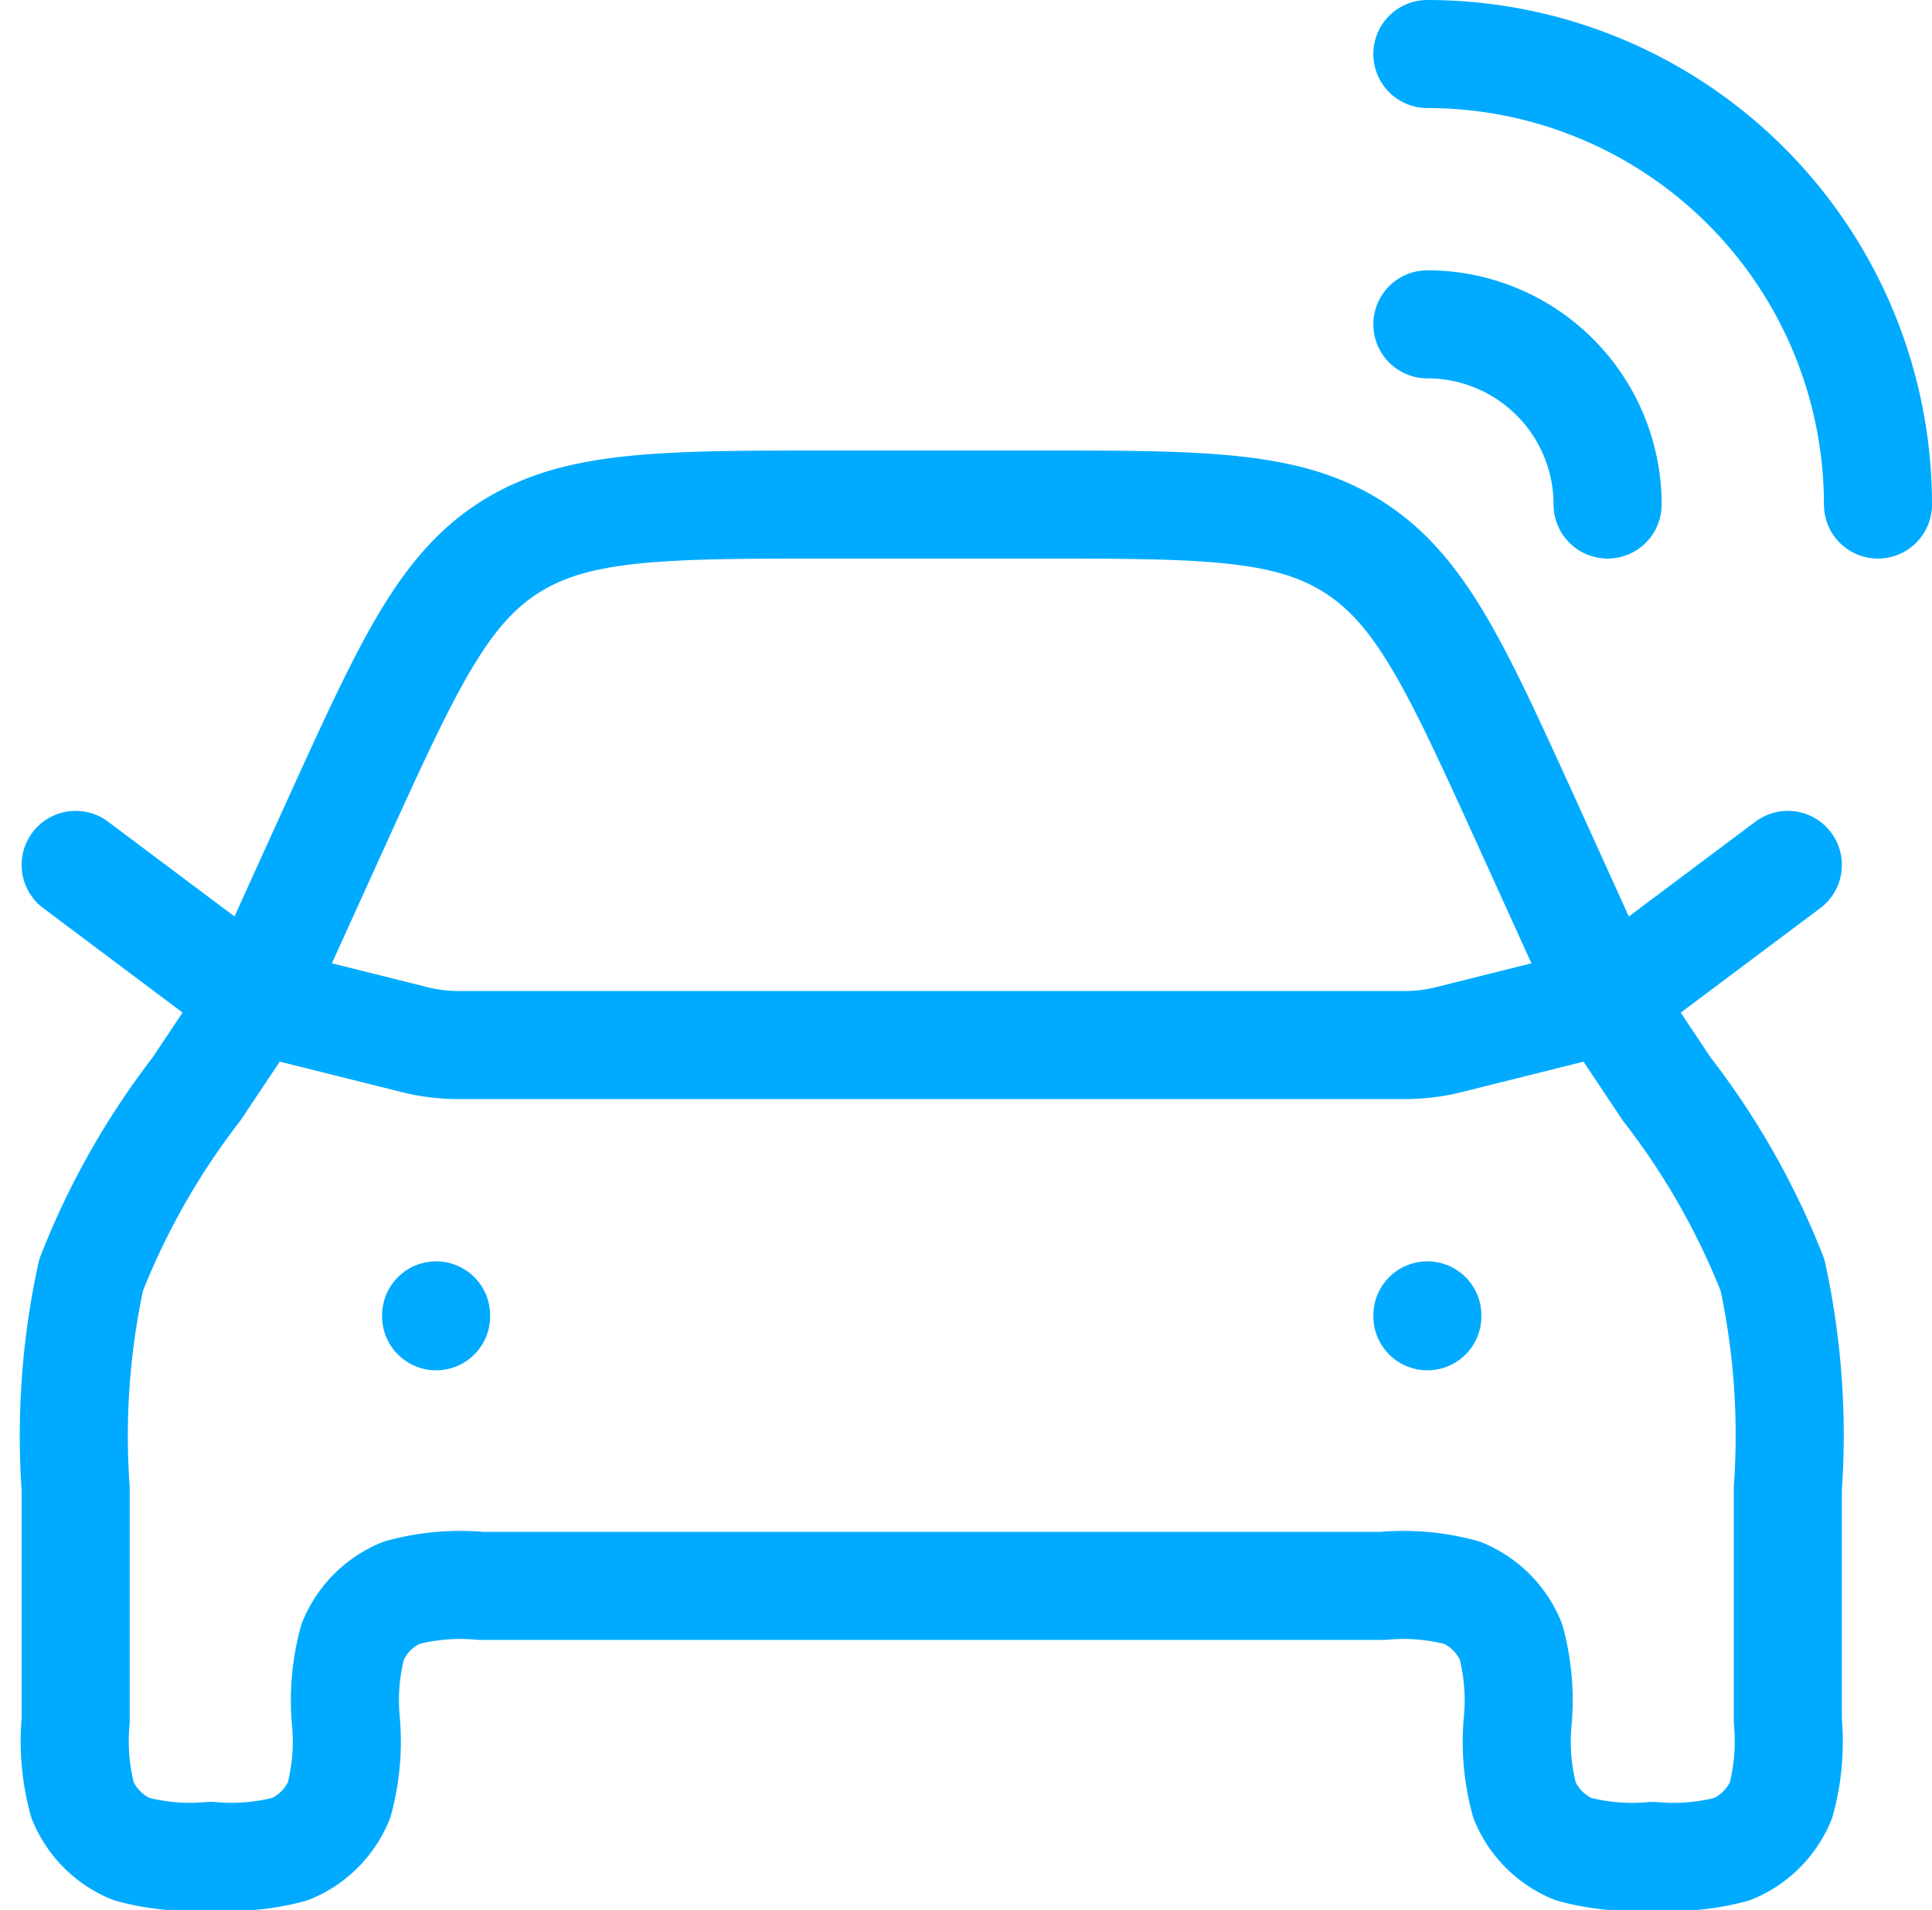
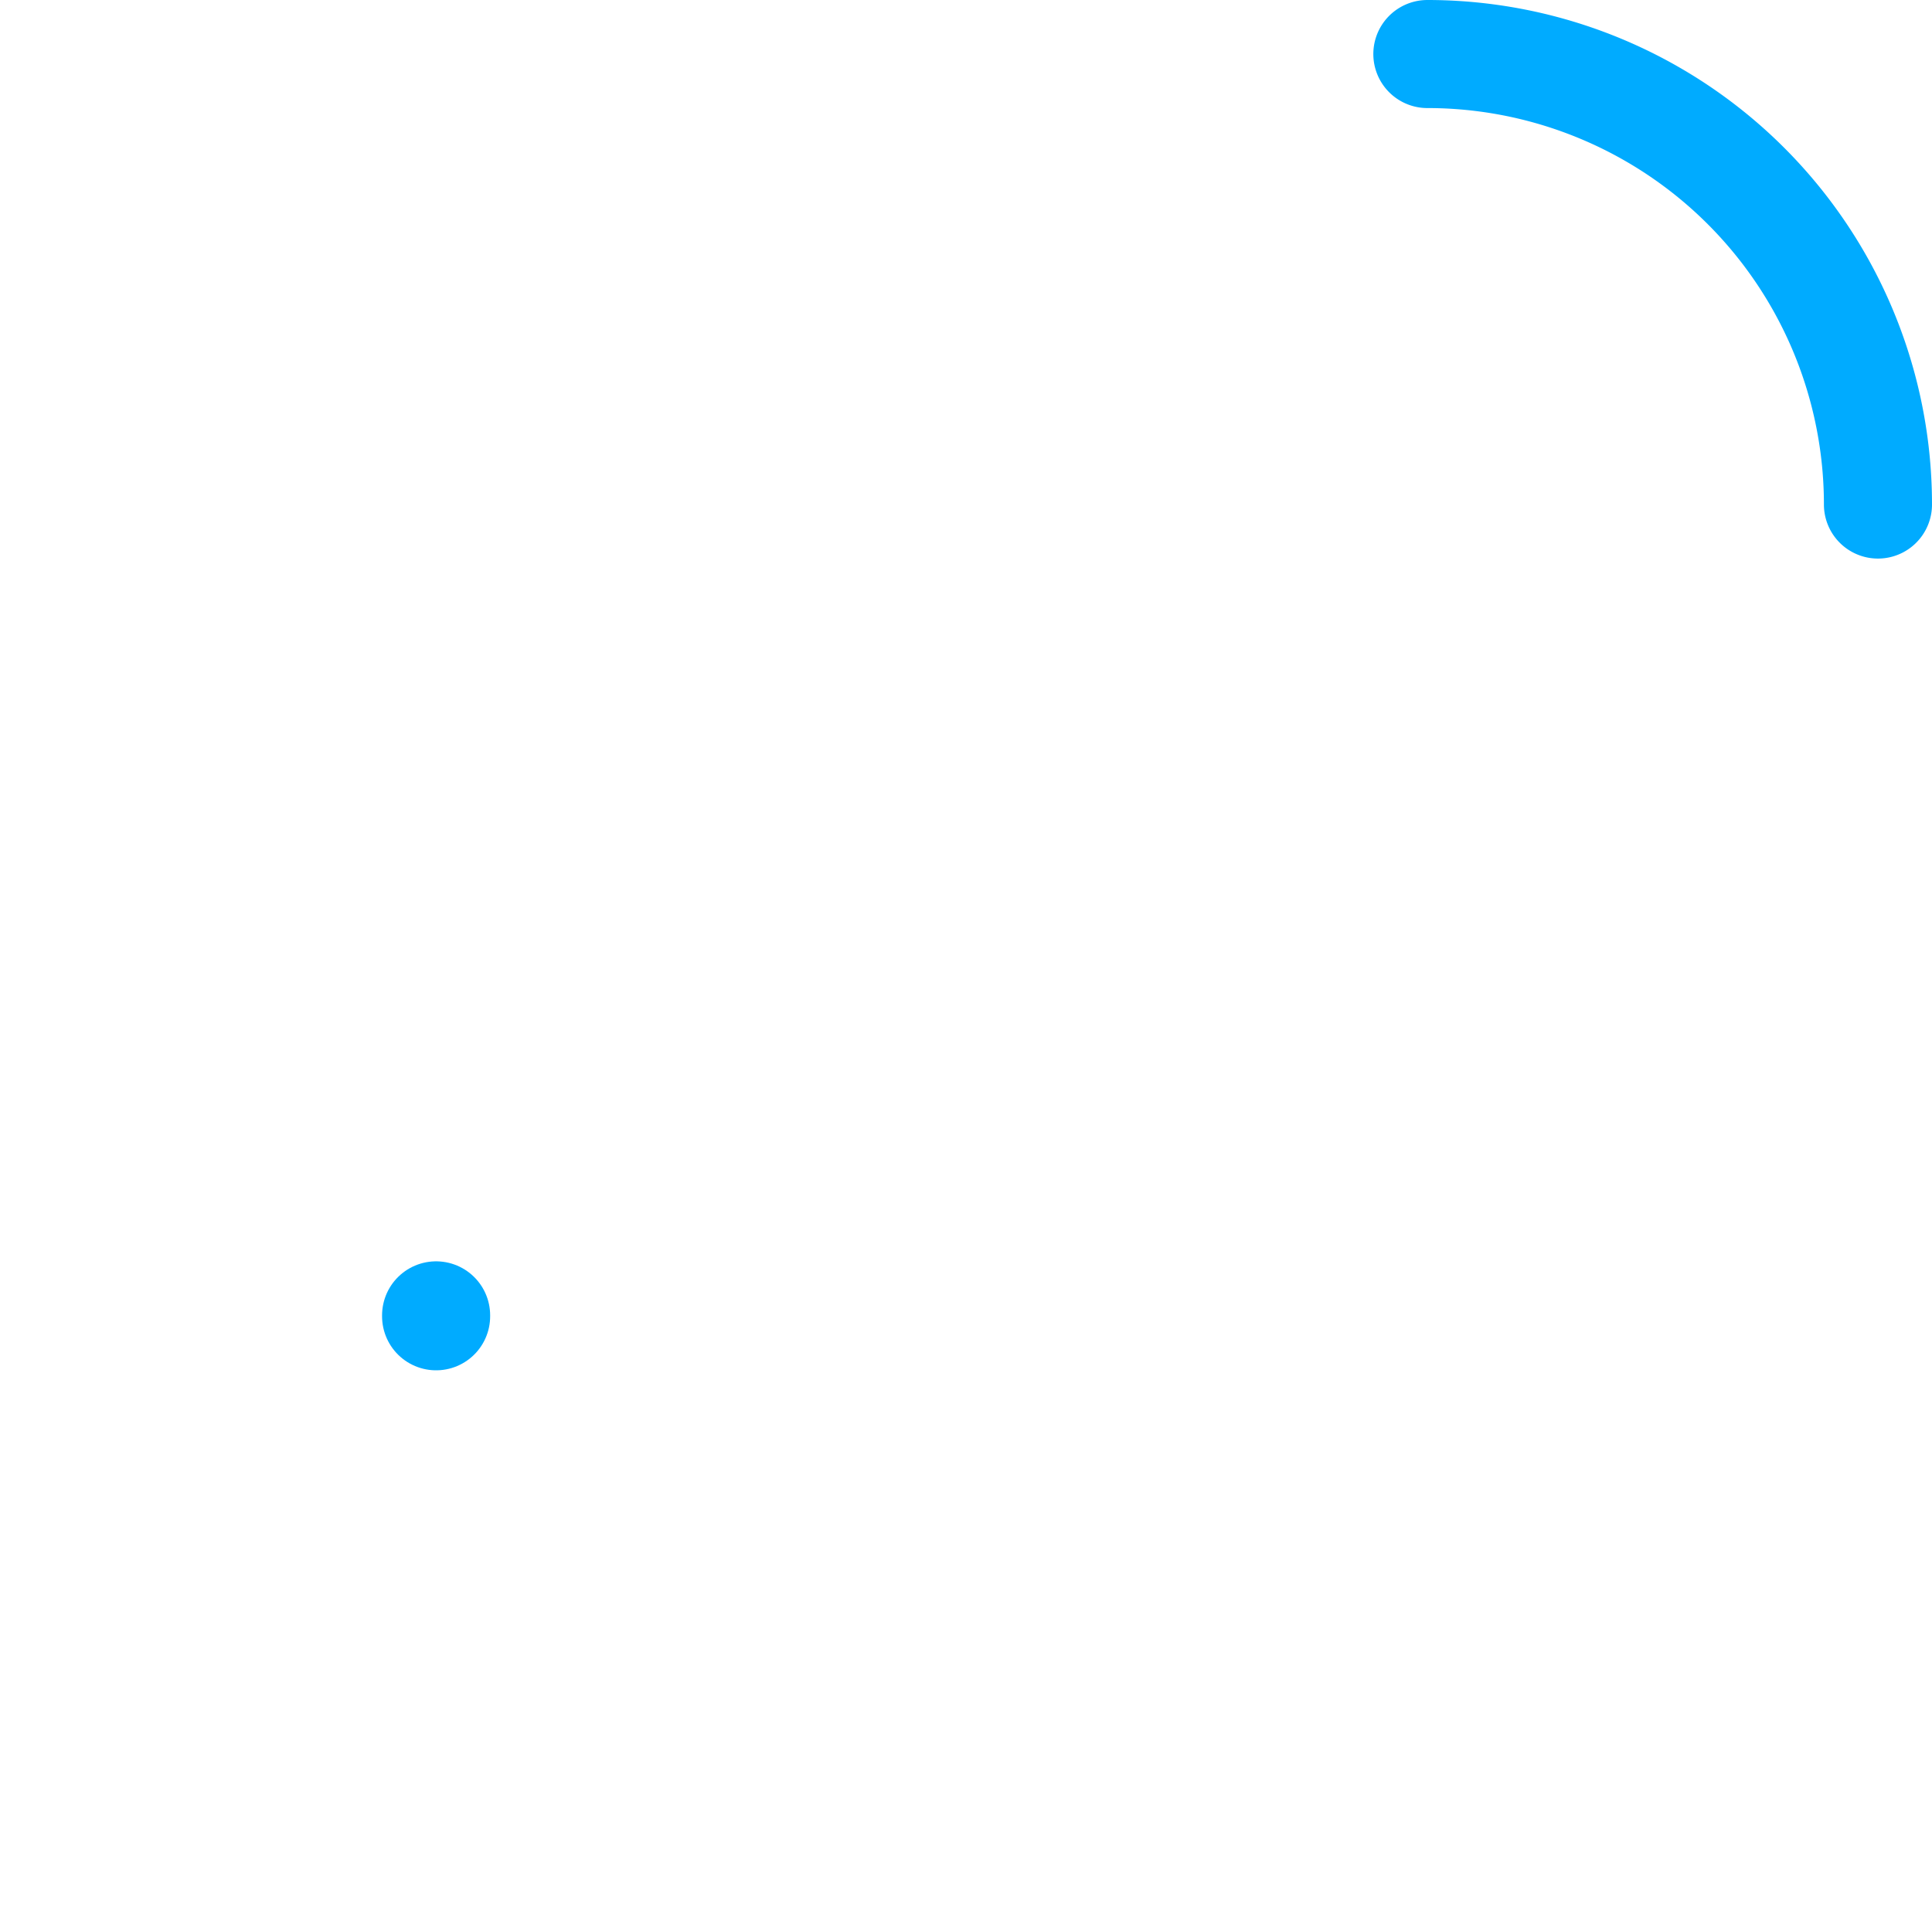
<svg xmlns="http://www.w3.org/2000/svg" width="35.751" height="35.35" viewBox="0 0 35.751 35.35">
  <g id="Icone_collecte" transform="translate(-0.6 -1)">
-     <path id="Tracé_670" data-name="Tracé 670" d="M33.683,25.213v4.3a4.16,4.16,0,0,1-.127,1.472,1.668,1.668,0,0,1-.9.9,4.16,4.16,0,0,1-1.472.127,4.16,4.16,0,0,1-1.472-.127,1.668,1.668,0,0,1-.9-.9,4.16,4.16,0,0,1-.127-1.472,4.16,4.16,0,0,0-.127-1.472,1.668,1.668,0,0,0-.9-.9,4.16,4.16,0,0,0-1.472-.127H9.5a4.16,4.16,0,0,0-1.472.127,1.668,1.668,0,0,0-.9.9A4.159,4.159,0,0,0,7,29.512a4.159,4.159,0,0,1-.127,1.472,1.668,1.668,0,0,1-.9.9,4.16,4.16,0,0,1-1.472.127,4.16,4.16,0,0,1-1.472-.127,1.668,1.668,0,0,1-.9-.9A4.159,4.159,0,0,1,2,29.512v-4.3a13.978,13.978,0,0,1,.286-3.952A13.976,13.976,0,0,1,4.24,17.813l1.095-1.642,1.5-3.306C8.132,10.017,8.78,8.593,10.017,7.8s2.8-.8,5.93-.8h3.79c3.128,0,4.693,0,5.93.8s1.884,2.221,3.179,5.068l1.5,3.306,1.095,1.642A13.98,13.98,0,0,1,33.4,21.261,13.98,13.98,0,0,1,33.683,25.213Z" transform="translate(0 3.338)" fill="none" stroke="#00abff" stroke-linecap="round" stroke-linejoin="round" stroke-width="2" />
-     <path id="Tracé_671" data-name="Tracé 671" d="M2,11l3.335,2.5,2.937.734a3.34,3.34,0,0,0,.809.1H26.6a3.341,3.341,0,0,0,.809-.1l2.937-.734L33.683,11" transform="translate(0 6.008)" fill="none" stroke="#00abff" stroke-linecap="round" stroke-linejoin="round" stroke-width="2" />
-     <path id="Tracé_672" data-name="Tracé 672" d="M17,16v.017" transform="translate(10.013 9.345)" fill="none" stroke="#00abff" stroke-linecap="round" stroke-linejoin="round" stroke-width="2" />
    <path id="Tracé_673" data-name="Tracé 673" d="M6,16v.017" transform="translate(2.67 9.345)" fill="none" stroke="#00abff" stroke-linecap="round" stroke-linejoin="round" stroke-width="2" />
-     <path id="Tracé_674" data-name="Tracé 674" d="M20.335,8.335A3.335,3.335,0,0,0,17,5" transform="translate(10.013 2.003)" fill="none" stroke="#00abff" stroke-linecap="round" stroke-linejoin="round" stroke-width="2" />
    <path id="Tracé_675" data-name="Tracé 675" d="M25.338,10.338A8.338,8.338,0,0,0,17,2" transform="translate(10.013)" fill="none" stroke="#00abff" stroke-linecap="round" stroke-linejoin="round" stroke-width="2" />
  </g>
</svg>